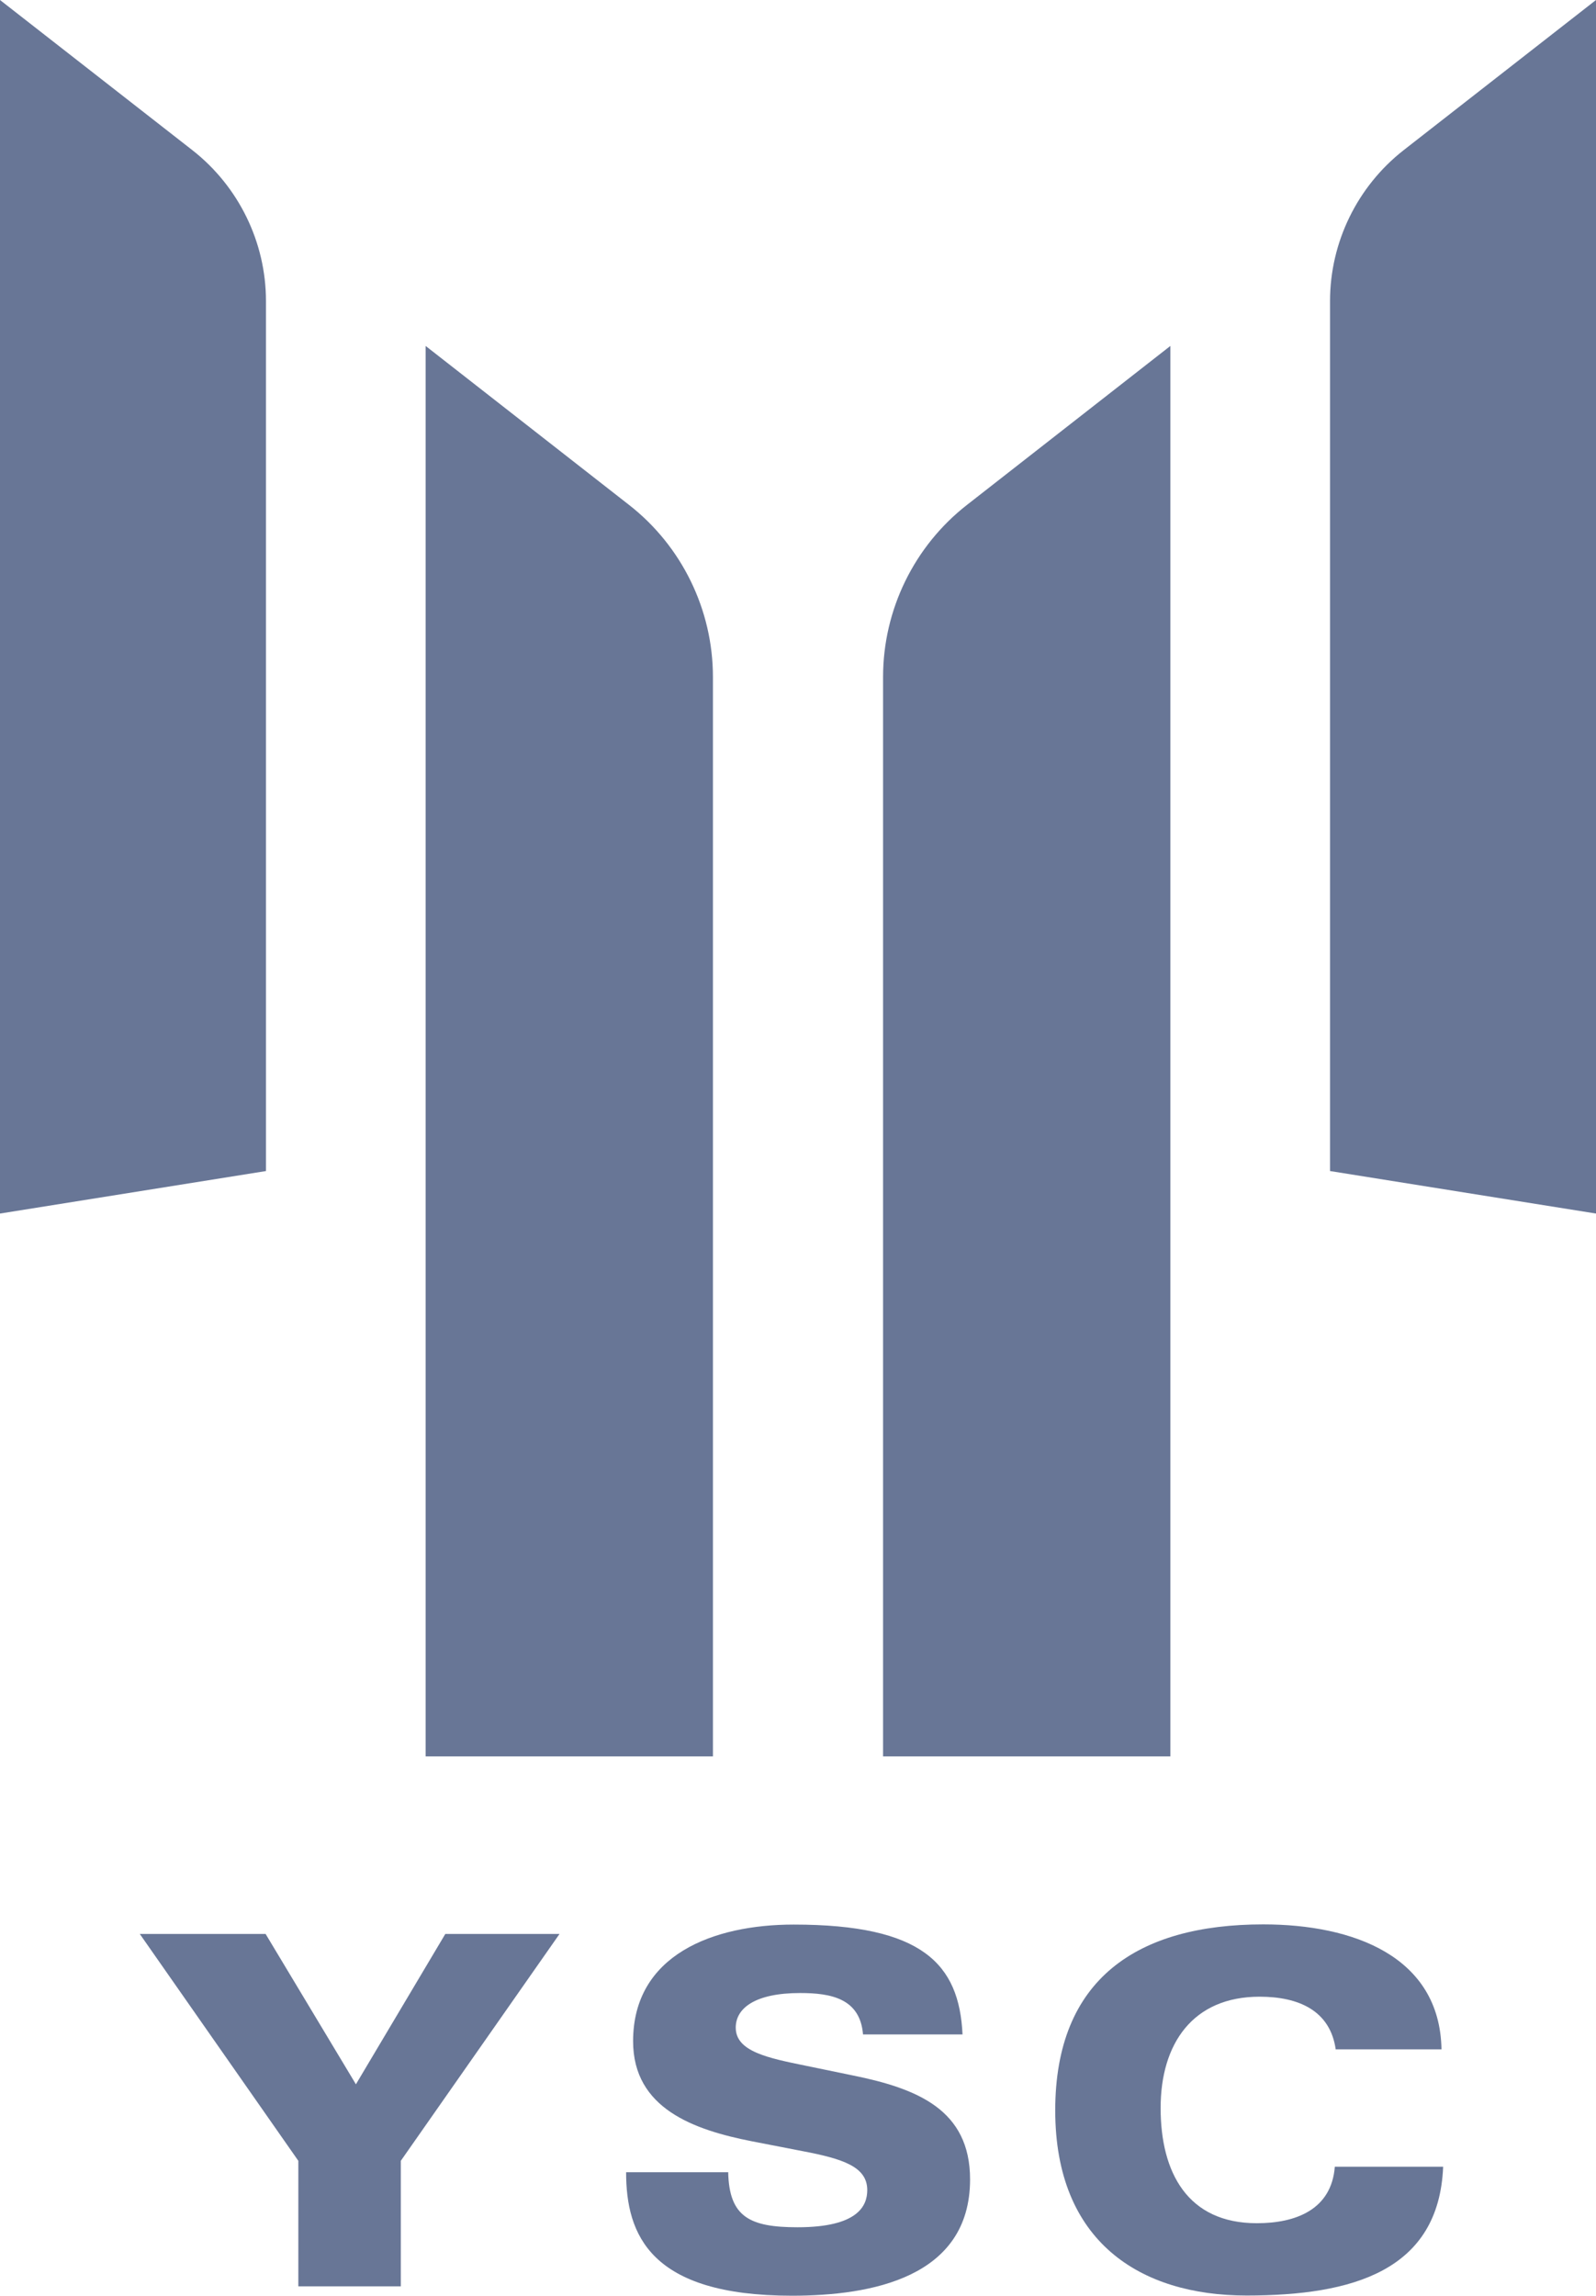
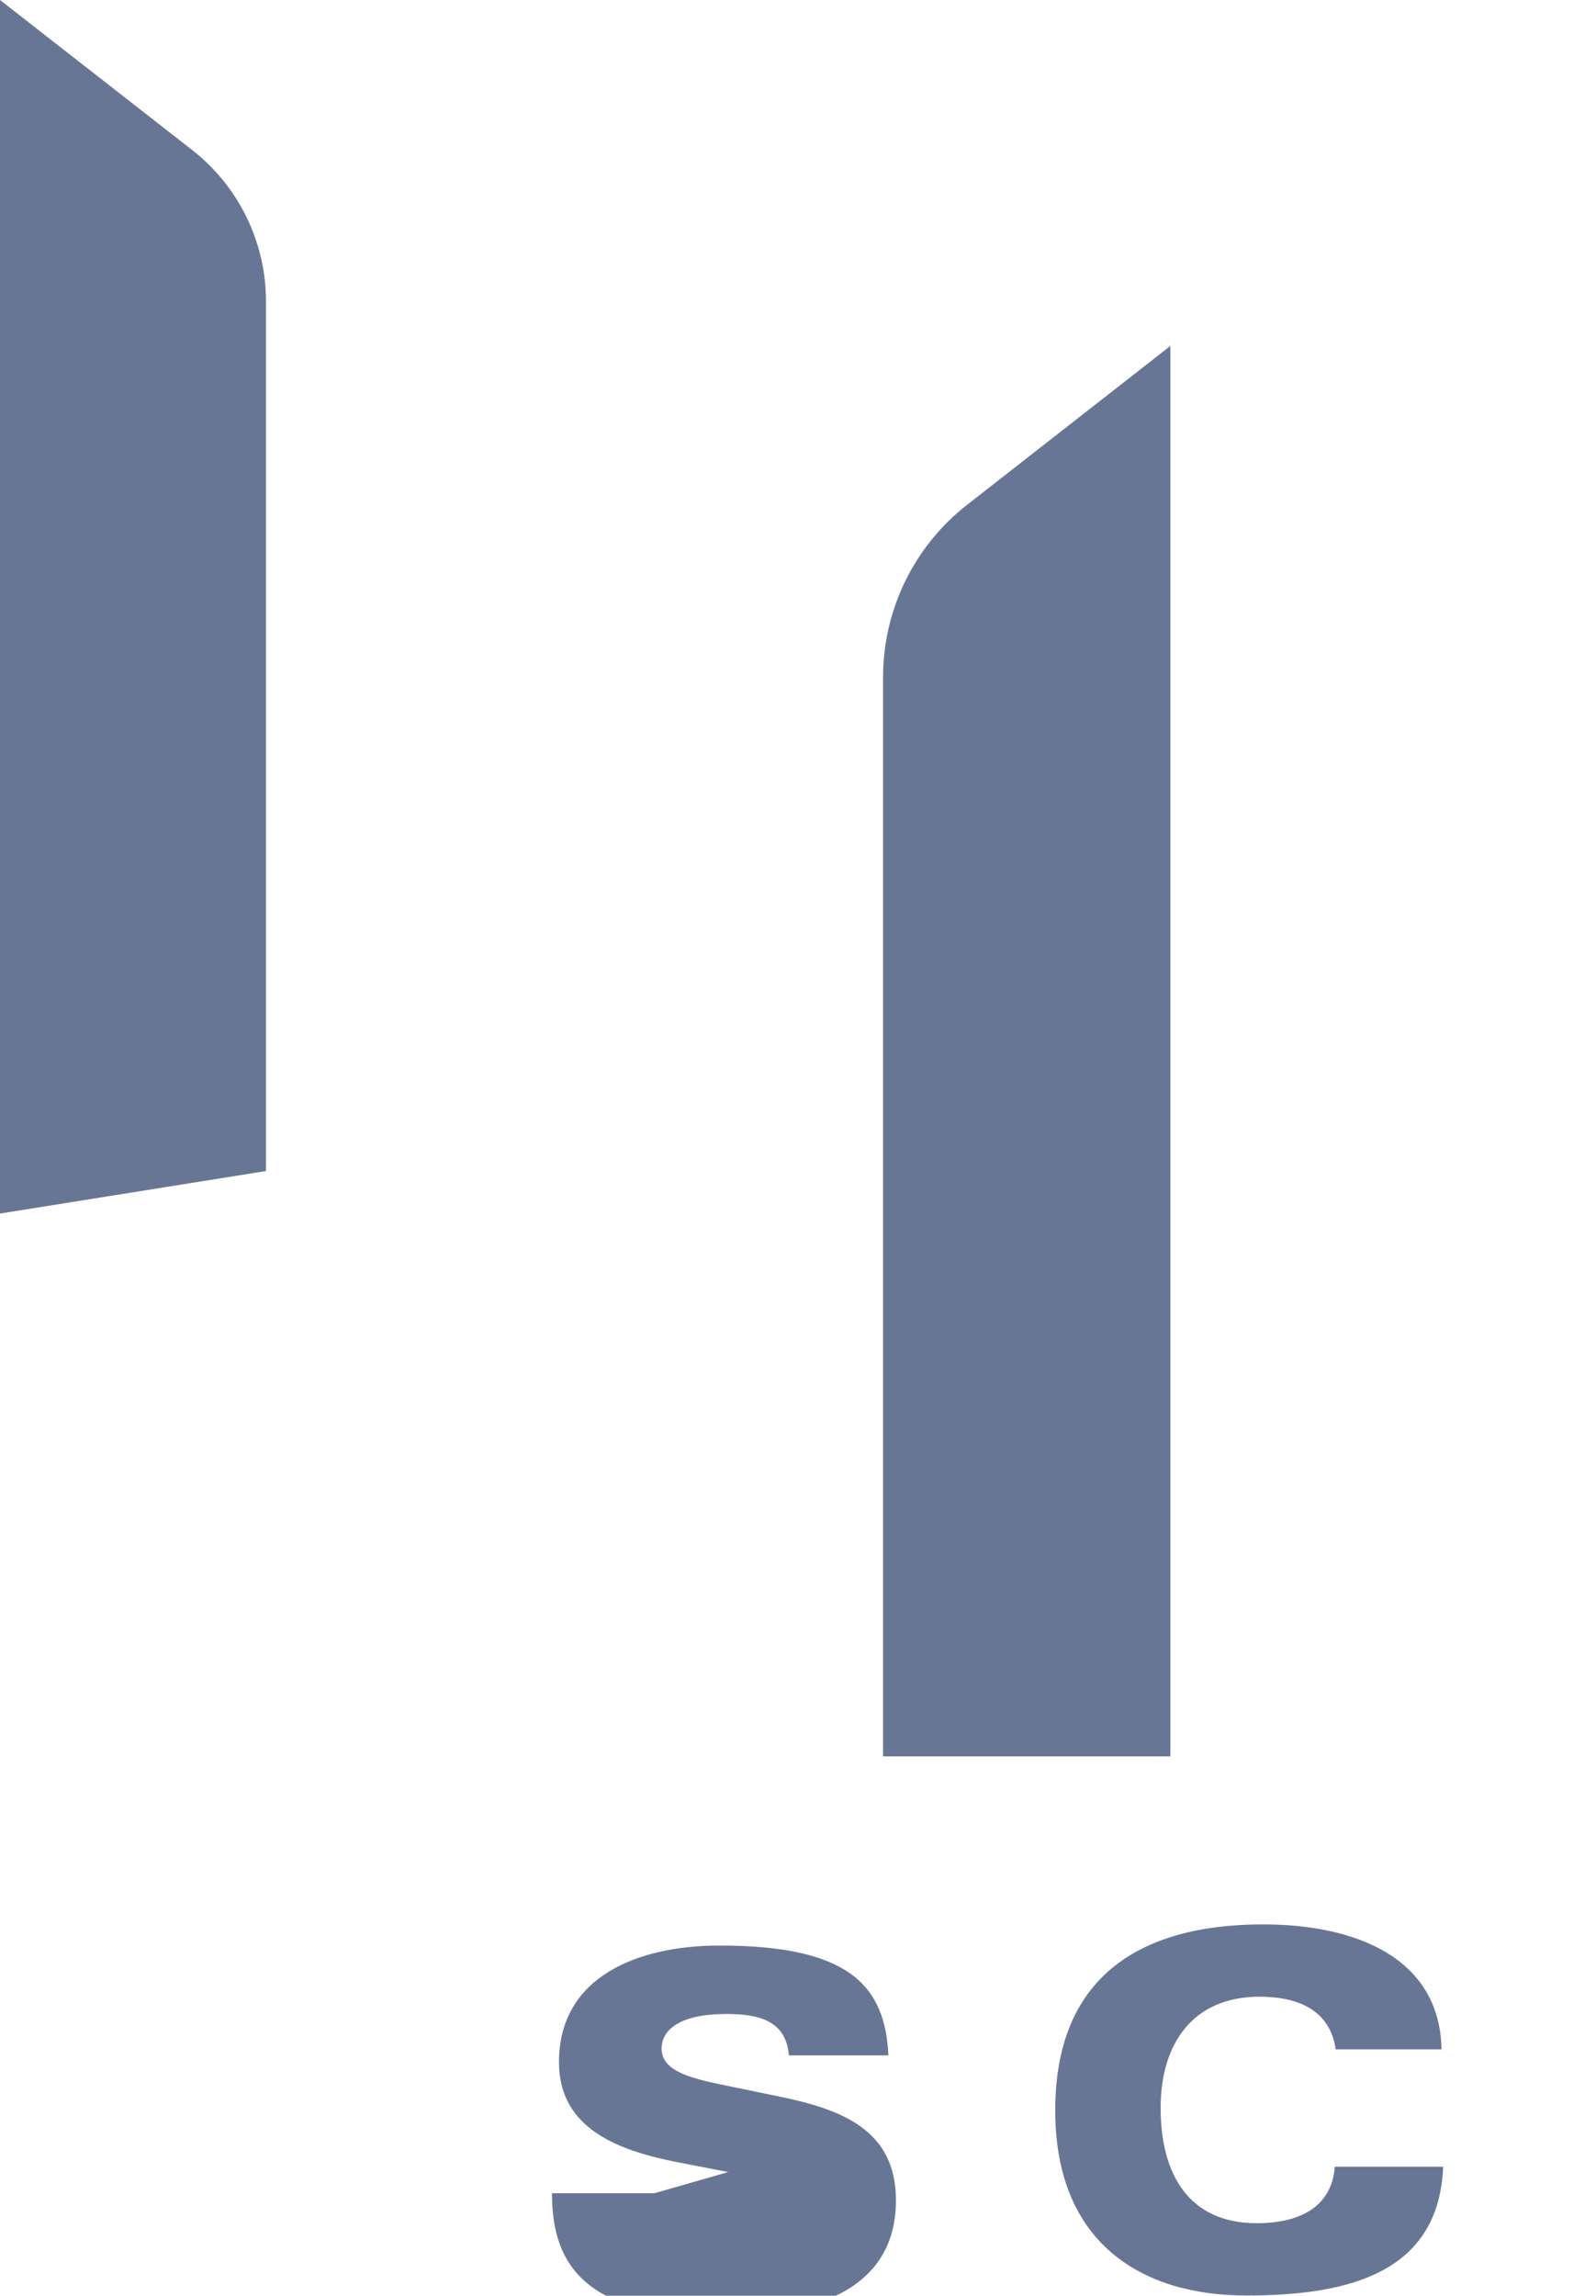
<svg xmlns="http://www.w3.org/2000/svg" id="_レイヤー_2" viewBox="0 0 86.77 124.76">
  <defs>
    <style>.cls-1{fill:#687696;}</style>
  </defs>
  <g id="_レイヤー_1-2">
-     <path class="cls-1" d="m23.14,18.8v76.65h15.62v-58.66c0-3.65-1.69-7.11-4.56-9.35l-11.06-8.64Z" />
    <path class="cls-1" d="m0,0v65.95l14.46-2.31V16.36c0-3.19-1.48-6.22-3.99-8.19L0,0Z" />
    <path class="cls-1" d="m63.63,18.8v76.65h-15.62v-58.66c0-3.65,1.69-7.11,4.56-9.35l11.06-8.64Z" />
-     <path class="cls-1" d="m86.77,0v65.95l-14.46-2.31V16.36c0-3.19,1.48-6.22,3.99-8.19L86.77,0Z" />
-     <polygon class="cls-1" points="16.22 117.43 7.6 105.1 14.44 105.1 19.35 113.27 24.21 105.1 30.42 105.1 21.79 117.43 21.79 124.25 16.22 124.25 16.22 117.43" />
-     <path class="cls-1" d="m39.59,118.04c.05,2.44,1.17,3,3.77,3,3.29,0,3.79-1.17,3.79-2.02,0-1.27-1.32-1.7-3.53-2.12l-2.73-.53c-3.16-.62-6.47-1.78-6.47-5.44,0-4.69,4.35-6.34,8.73-6.34,7.01,0,9,2.15,9.18,5.97h-5.41c-.16-1.96-1.75-2.25-3.42-2.25-2.44,0-3.5.82-3.5,1.88,0,1.3,1.75,1.65,3.8,2.07l2.57.53c3.5.71,6.37,1.86,6.37,5.65,0,5.34-5.38,6.32-9.68,6.32-7.72,0-9.02-3.32-9.02-6.71h5.57Z" />
+     <path class="cls-1" d="m39.59,118.04l-2.73-.53c-3.16-.62-6.47-1.78-6.47-5.44,0-4.69,4.35-6.34,8.73-6.34,7.01,0,9,2.15,9.18,5.97h-5.41c-.16-1.96-1.75-2.25-3.42-2.25-2.44,0-3.5.82-3.5,1.88,0,1.3,1.75,1.65,3.8,2.07l2.57.53c3.5.71,6.37,1.86,6.37,5.65,0,5.34-5.38,6.32-9.68,6.32-7.72,0-9.02-3.32-9.02-6.71h5.57Z" />
    <path class="cls-1" d="m72.62,111.38c-.3-2.12-2.02-2.87-4.14-2.87-3.63,0-5.38,2.55-5.38,6.05s1.46,6.26,5.23,6.26c2.12,0,4.06-.74,4.24-3.07h5.89c-.23,5.65-4.91,7-10.69,7s-10.4-2.92-10.4-10.06,4.46-10.11,11.31-10.11c4.88,0,9.6,1.73,9.69,6.79h-5.73Z" />
  </g>
</svg>